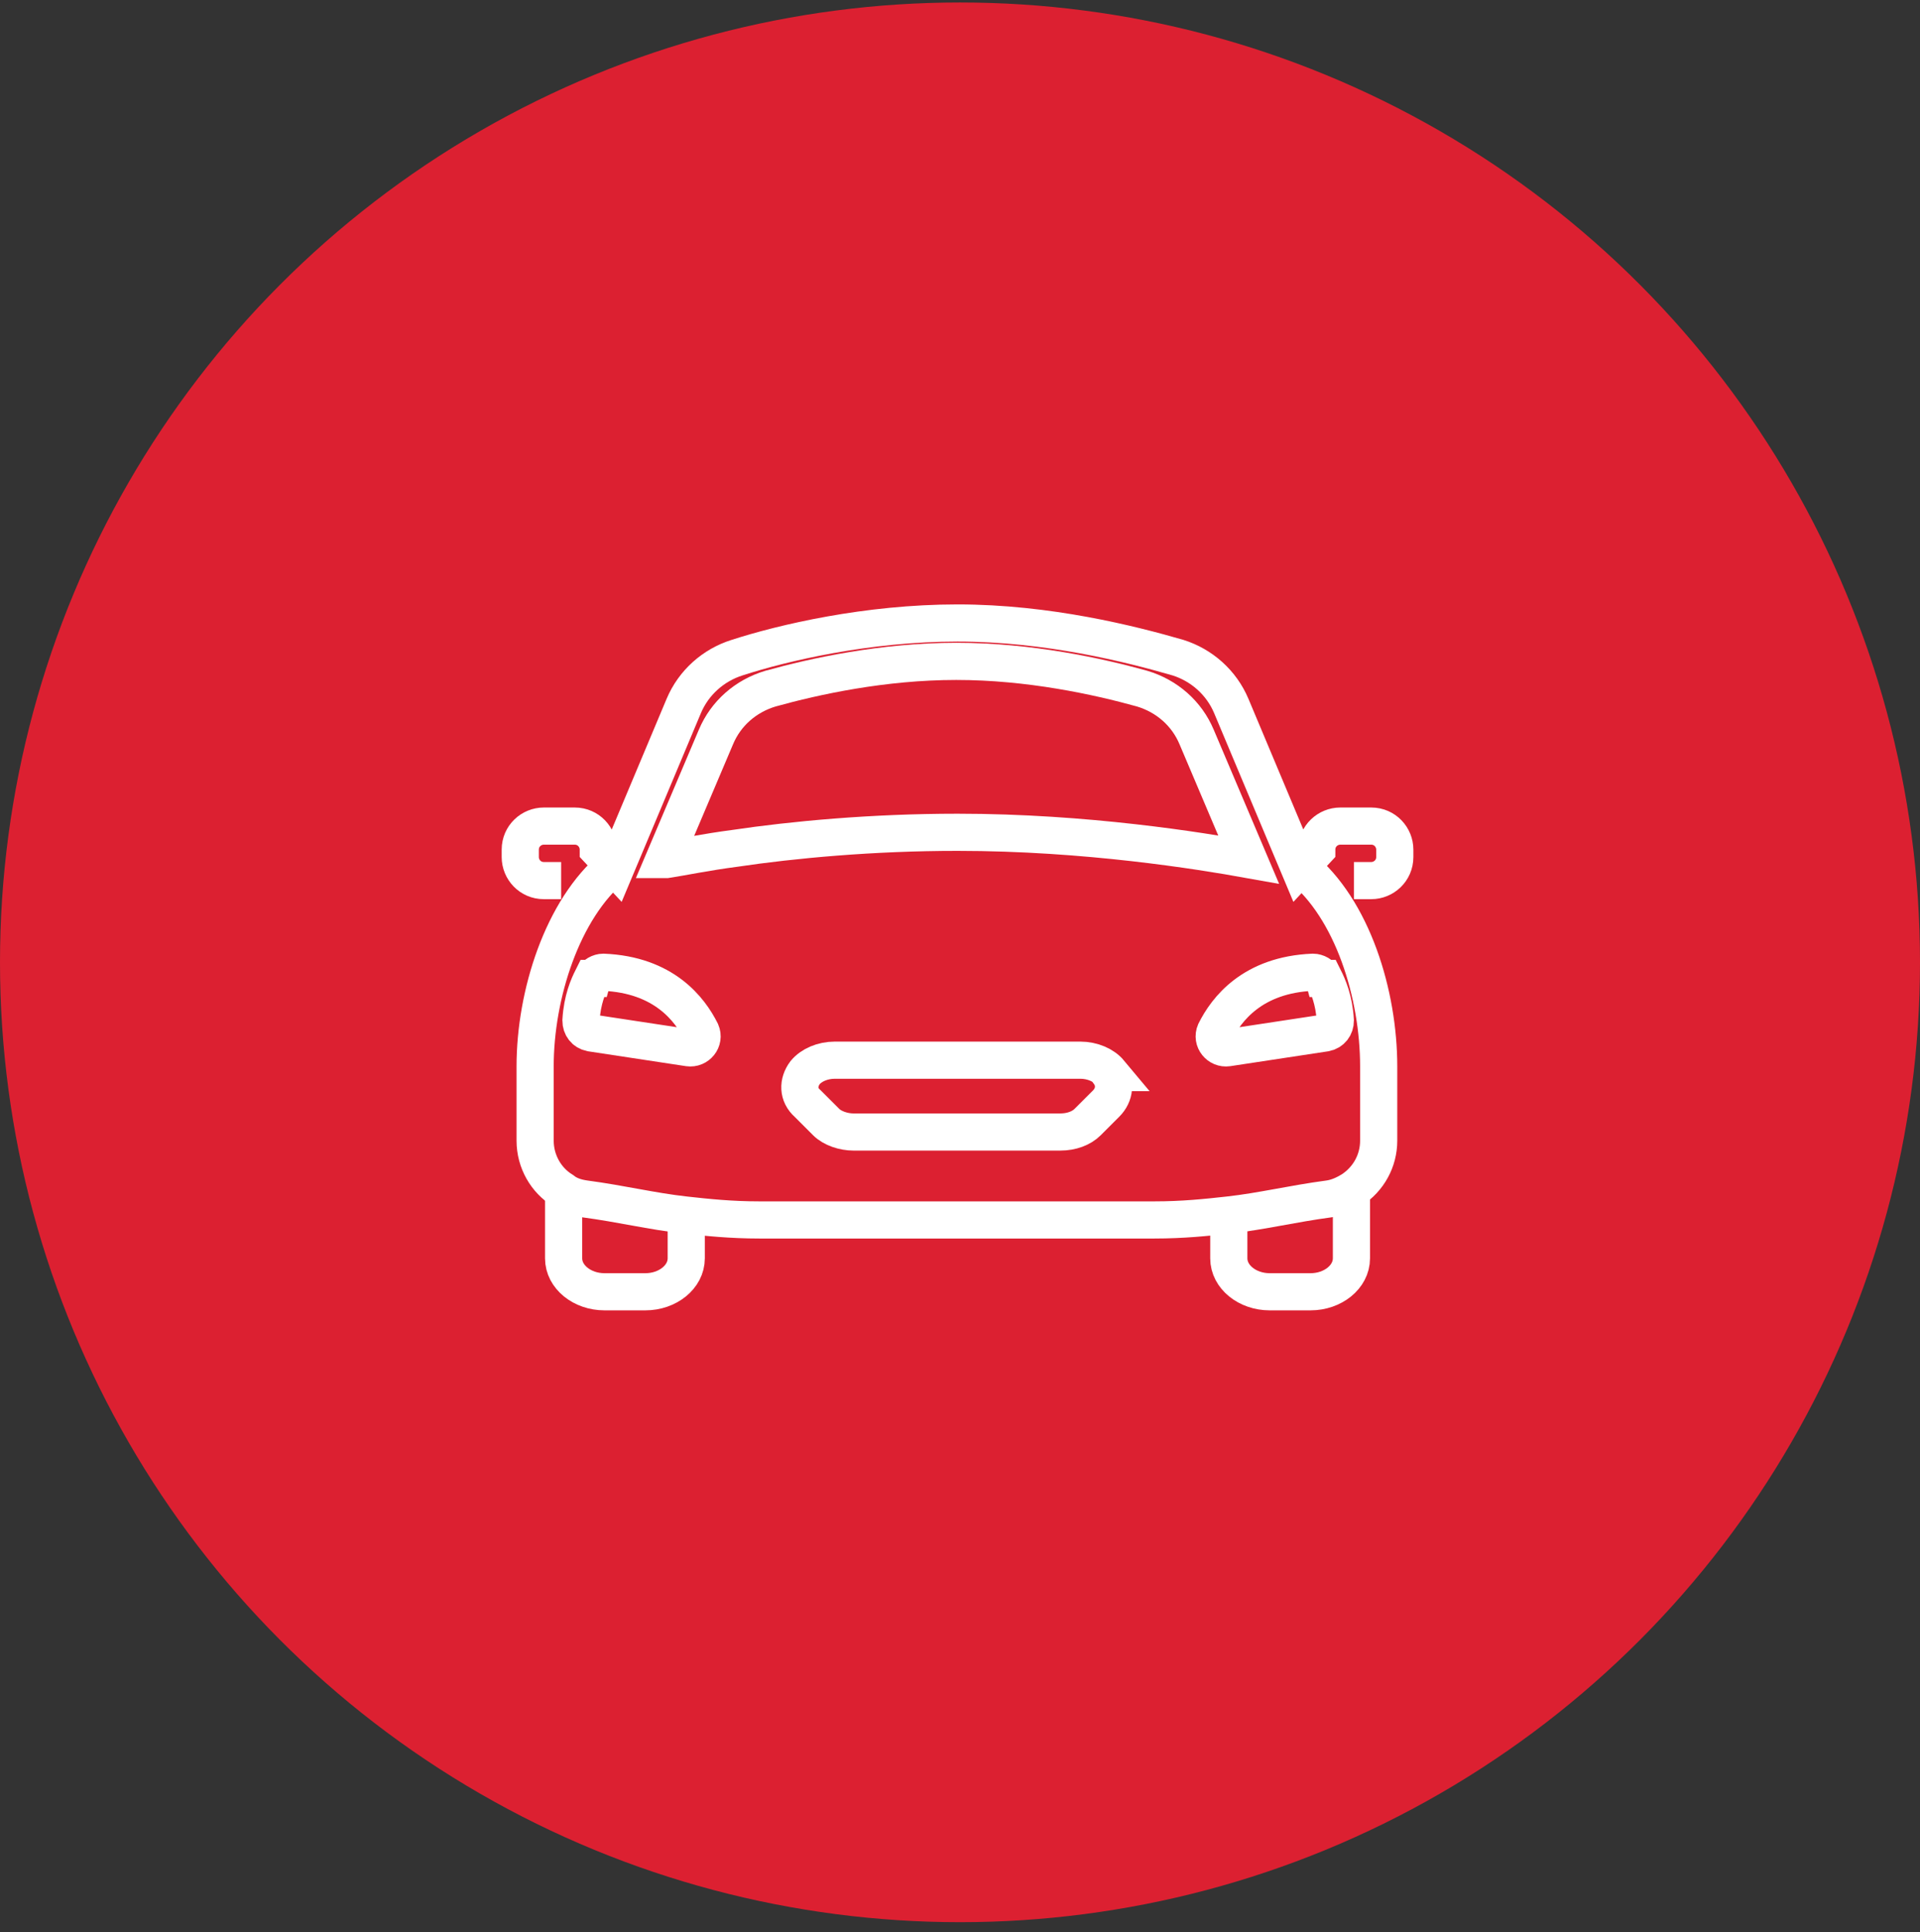
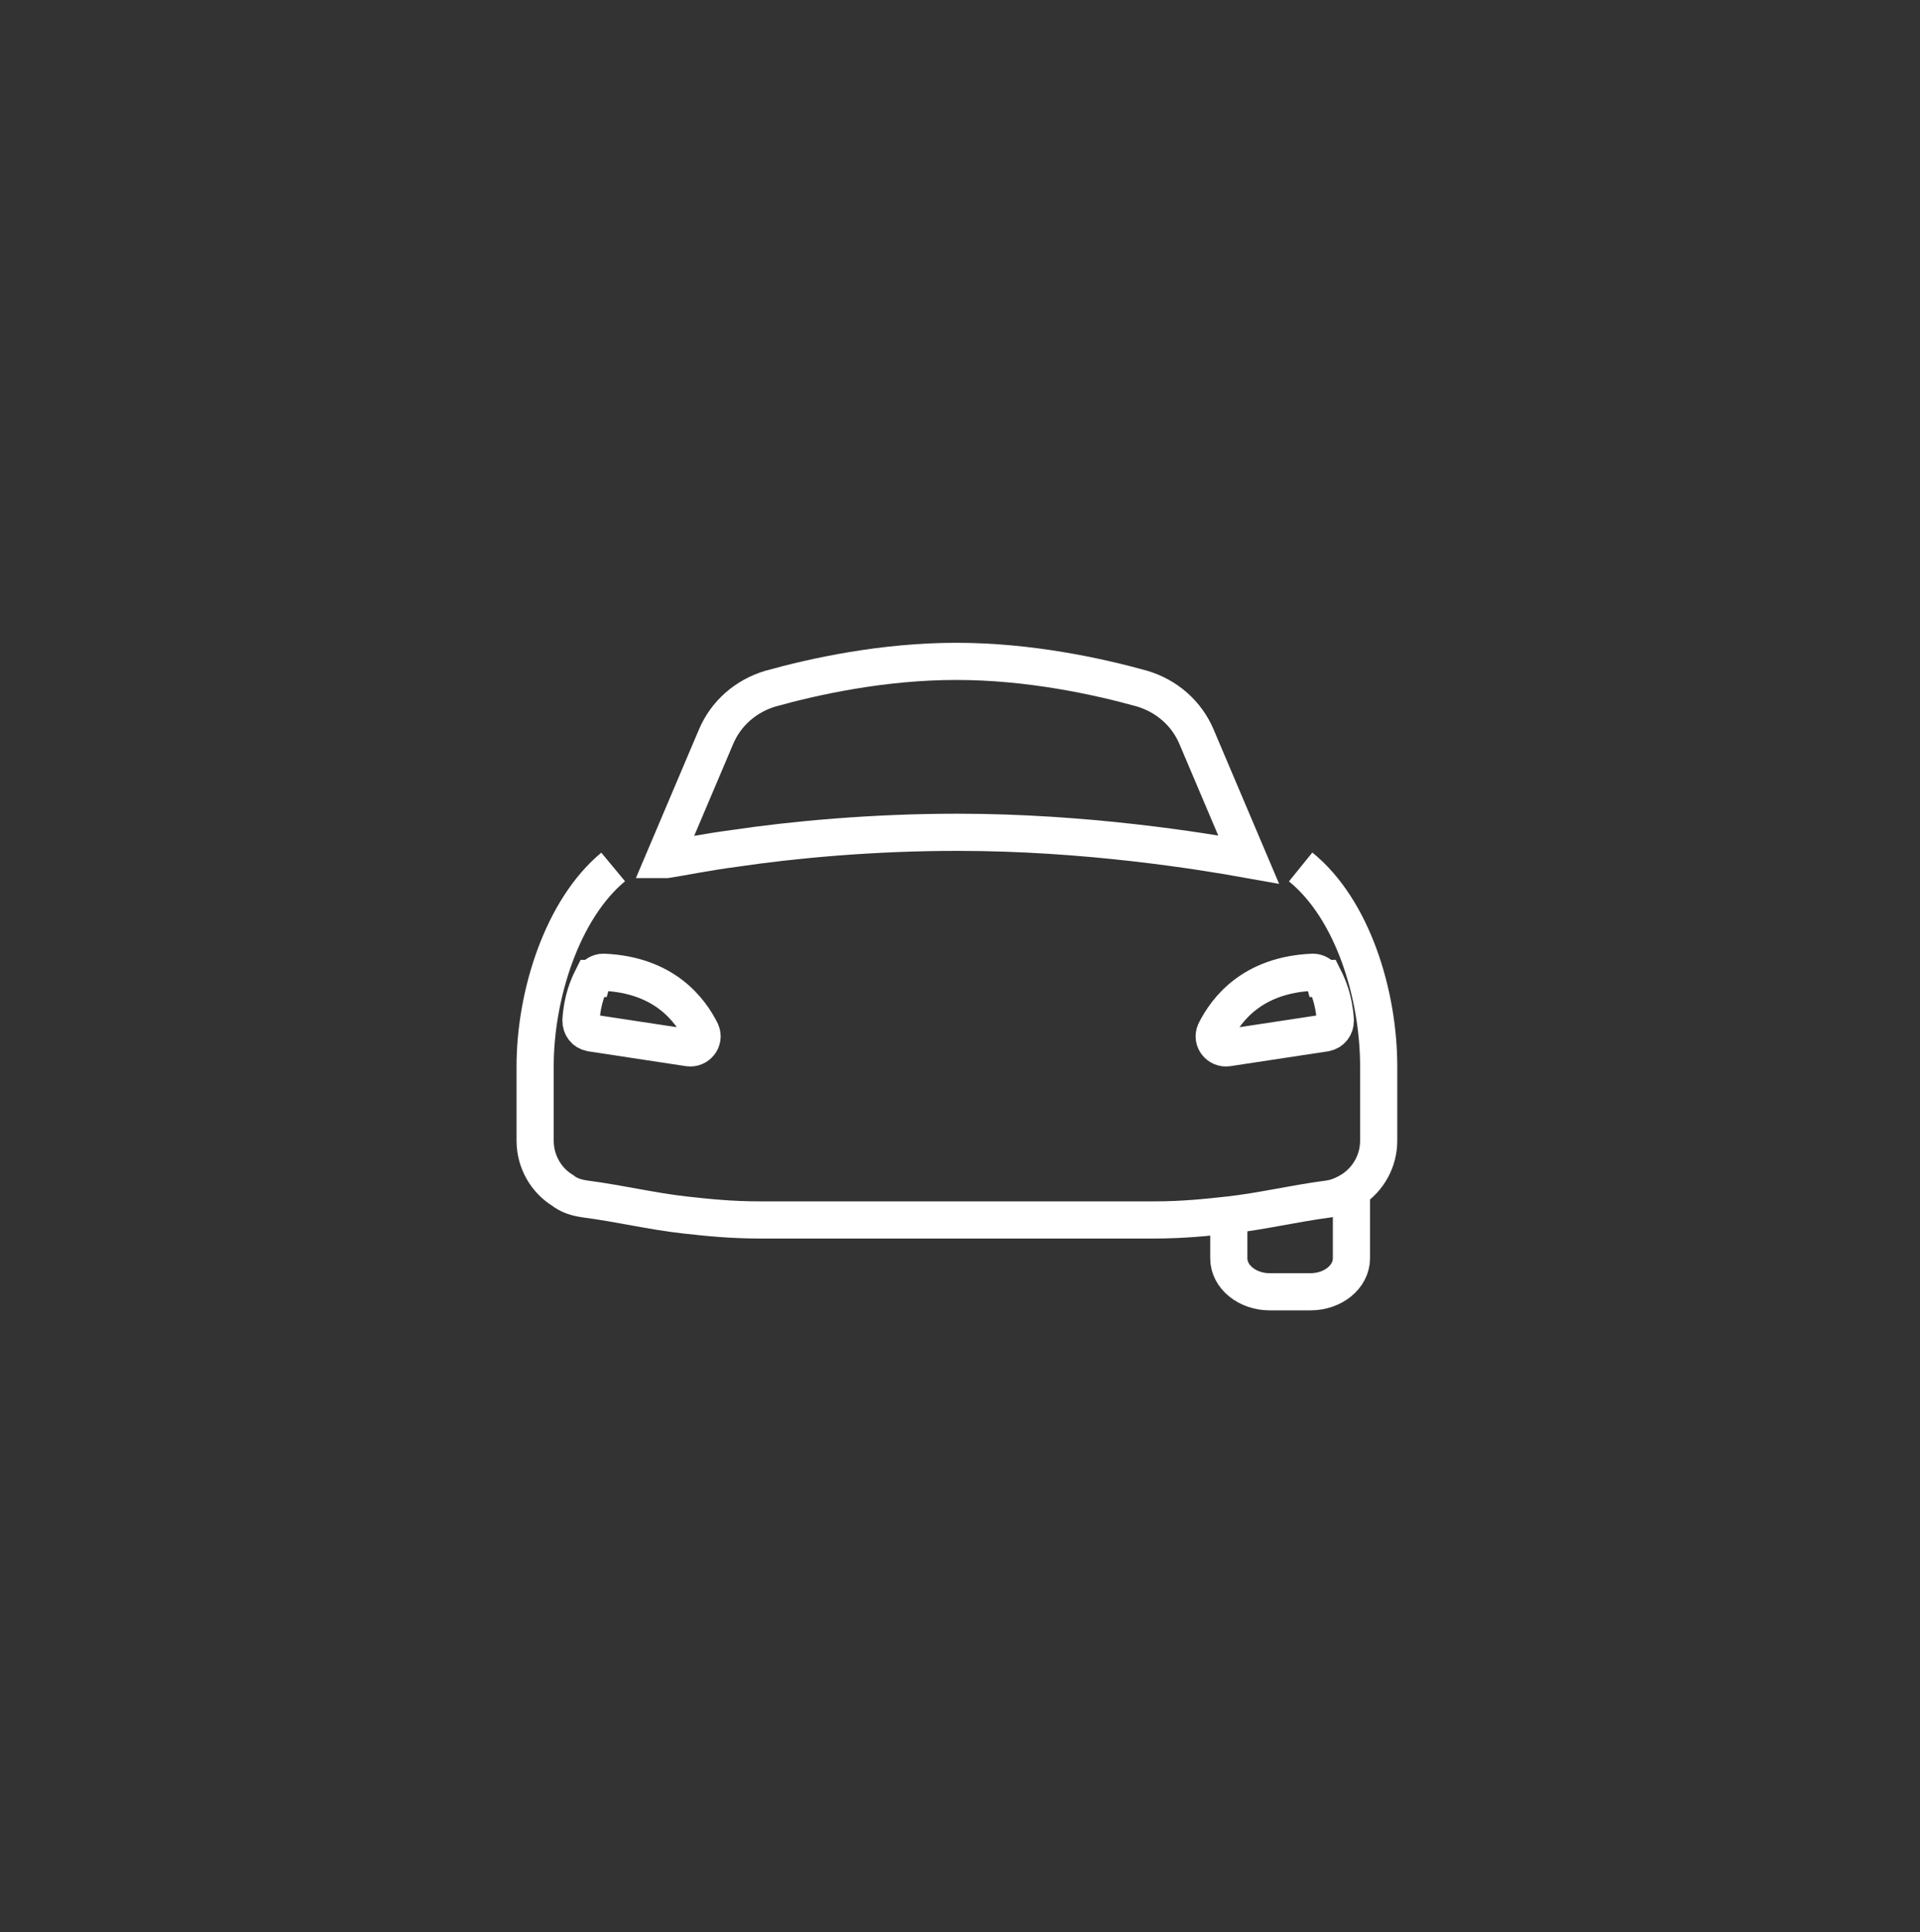
<svg xmlns="http://www.w3.org/2000/svg" id="Calque_1" data-name="Calque 1" version="1.1" viewBox="0 0 155 156">
  <rect x="0" y="0" width="155" height="156" fill="#333333" stroke="none" />
  <defs>
    <style>
      .cls-1 {
        fill: none;
        stroke: #fff;
        stroke-miterlimit: 10;
        stroke-width: 3px;
      }

      .cls-2 {
        fill: #dc2031;
        stroke-width: 0px;
      }
    </style>
  </defs>
-   <circle class="cls-2" cx="77.5" cy="77.7" r="77.5" />
  <path class="cls-1" d="M109.1,96.1v5.5c0,1.5-1.5,2.7-3.3,2.7h-3.3c-1.8,0-3.3-1.2-3.3-2.7v-3.5" />
-   <path class="cls-1" d="M55.4,98.1v3.5c0,1.5-1.5,2.7-3.3,2.7h-3.3c-1.8,0-3.3-1.2-3.3-2.7v-5.5" />
-   <path class="cls-1" d="M45.3,71.1h-1.4c-1.1,0-1.9-.9-1.9-1.9v-.6c0-1.1.9-1.9,1.9-1.9h2.5c1.1,0,1.9.9,1.9,1.9l1.4,1.5,5.5-13.1c.8-1.9,2.4-3.3,4.3-3.9,3.7-1.2,10.5-2.8,17.8-2.8s14,1.7,17.8,2.8c1.9.6,3.5,2,4.3,3.9l5.5,13.1,1.4-1.5c0-1.1.9-1.9,1.9-1.9h2.5c1.1,0,1.9.9,1.9,1.9v.6c0,1.1-.9,1.9-1.9,1.9h-1.4" />
  <path class="cls-1" d="M105,70c4.2,3.4,6.3,10.3,6.3,16.1v6c0,1.6-.8,3.1-2.2,4-.5.3-1.1.6-1.8.7-3,.4-5.4,1-8.1,1.3-1.8.2-3.7.4-6,.4h-31.9c-2.3,0-4.2-.2-6-.4-2.7-.3-5.1-.9-8.1-1.3-.7-.1-1.3-.3-1.8-.7-1.3-.8-2.2-2.3-2.2-4v-6c0-5.8,2.2-12.7,6.3-16.1" />
  <path class="cls-1" d="M53.8,69.4c1.3-.2,3.2-.6,5.5-.9,4.7-.7,11.1-1.3,18-1.3,10.4,0,19.6,1.5,23.5,2.2l-4.2-9.9c-.8-1.9-2.4-3.3-4.4-3.9-3.6-1-9.1-2.2-15-2.2s-11.4,1.2-15,2.2c-2,.6-3.6,2-4.4,3.9l-4.2,9.9Z" />
  <path class="cls-1" d="M47.8,79c-.3.6-.8,1.7-.9,3.4,0,.5.3.9.8,1l7.9,1.2c.7.1,1.3-.6,1-1.3-.9-1.8-3-4.6-7.9-4.8-.3,0-.7.2-.8.5Z" />
  <path class="cls-1" d="M106.9,79c.3.6.8,1.7.9,3.4,0,.5-.3.9-.8,1l-7.9,1.2c-.7.1-1.3-.6-1-1.3.9-1.8,3-4.6,7.9-4.8.3,0,.7.2.8.5Z" />
-   <path class="cls-1" d="M89.6,86.6c-.5-.6-1.4-1-2.4-1h-19.8c-1,0-1.9.4-2.4,1-.6.8-.6,1.8.2,2.5l1.5,1.5c.5.5,1.4.8,2.2.8h16.7c.9,0,1.7-.3,2.2-.8l1.5-1.5c.7-.7.8-1.7.2-2.5Z" />
</svg>